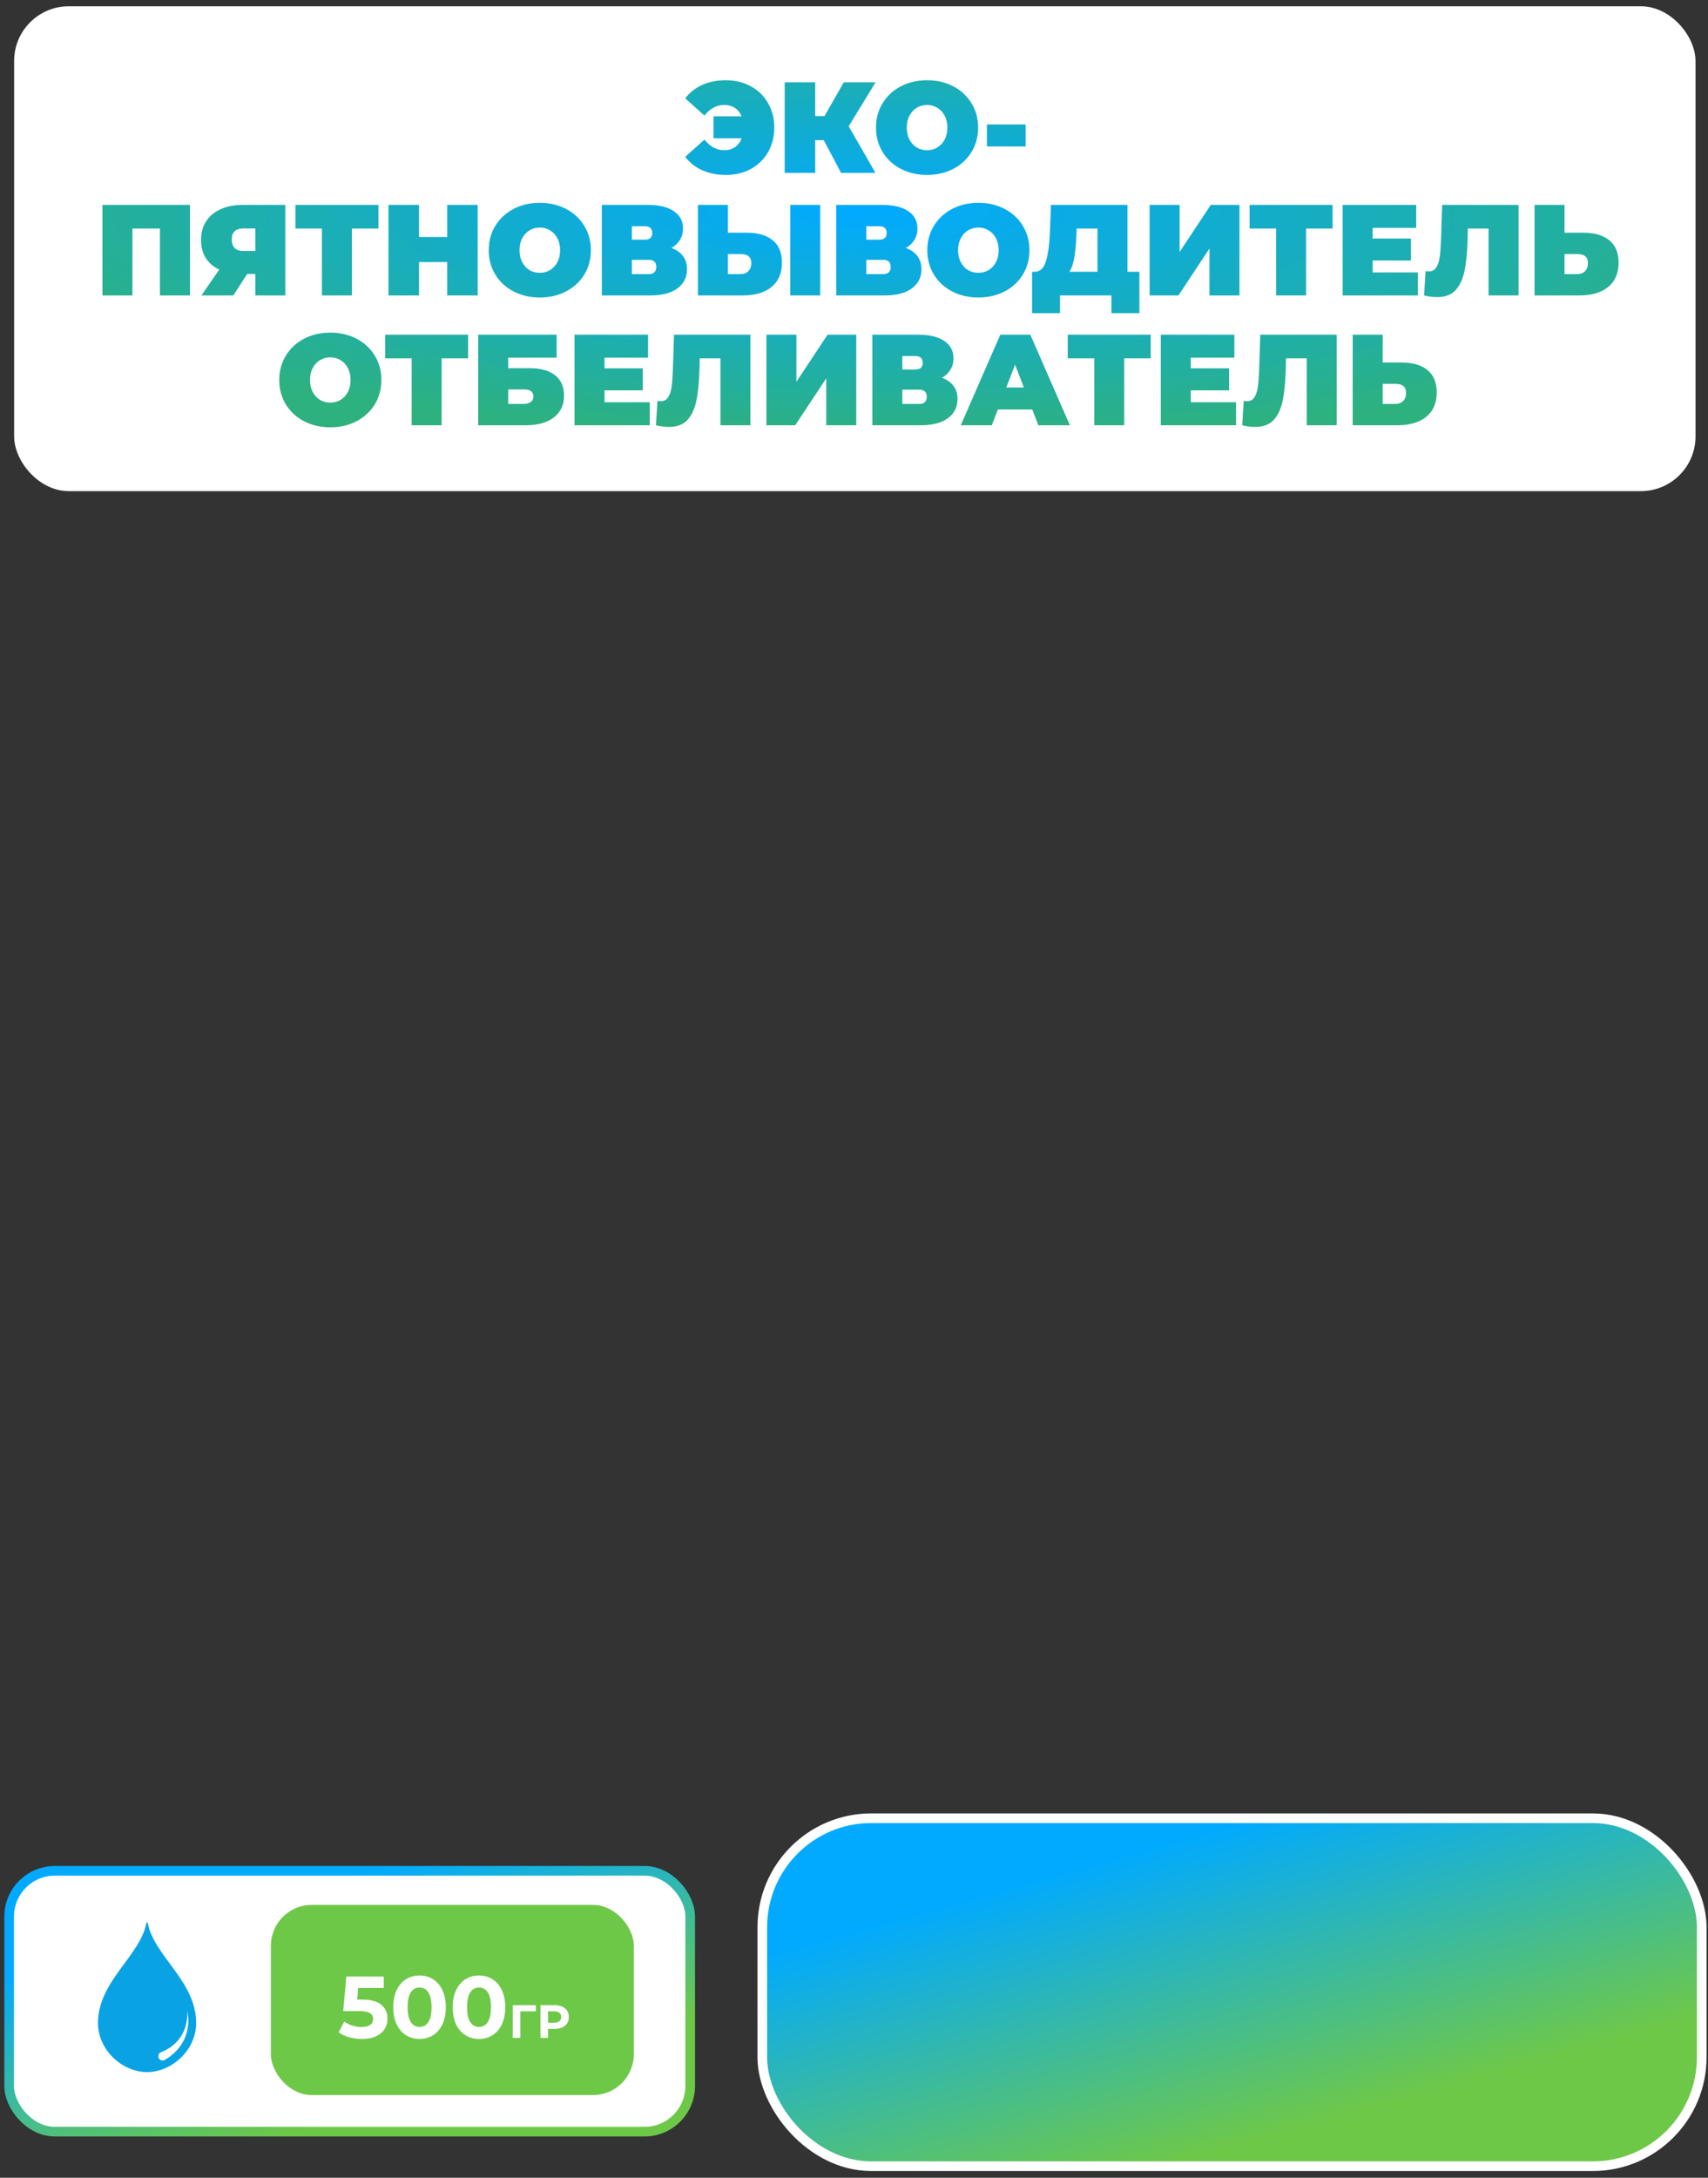
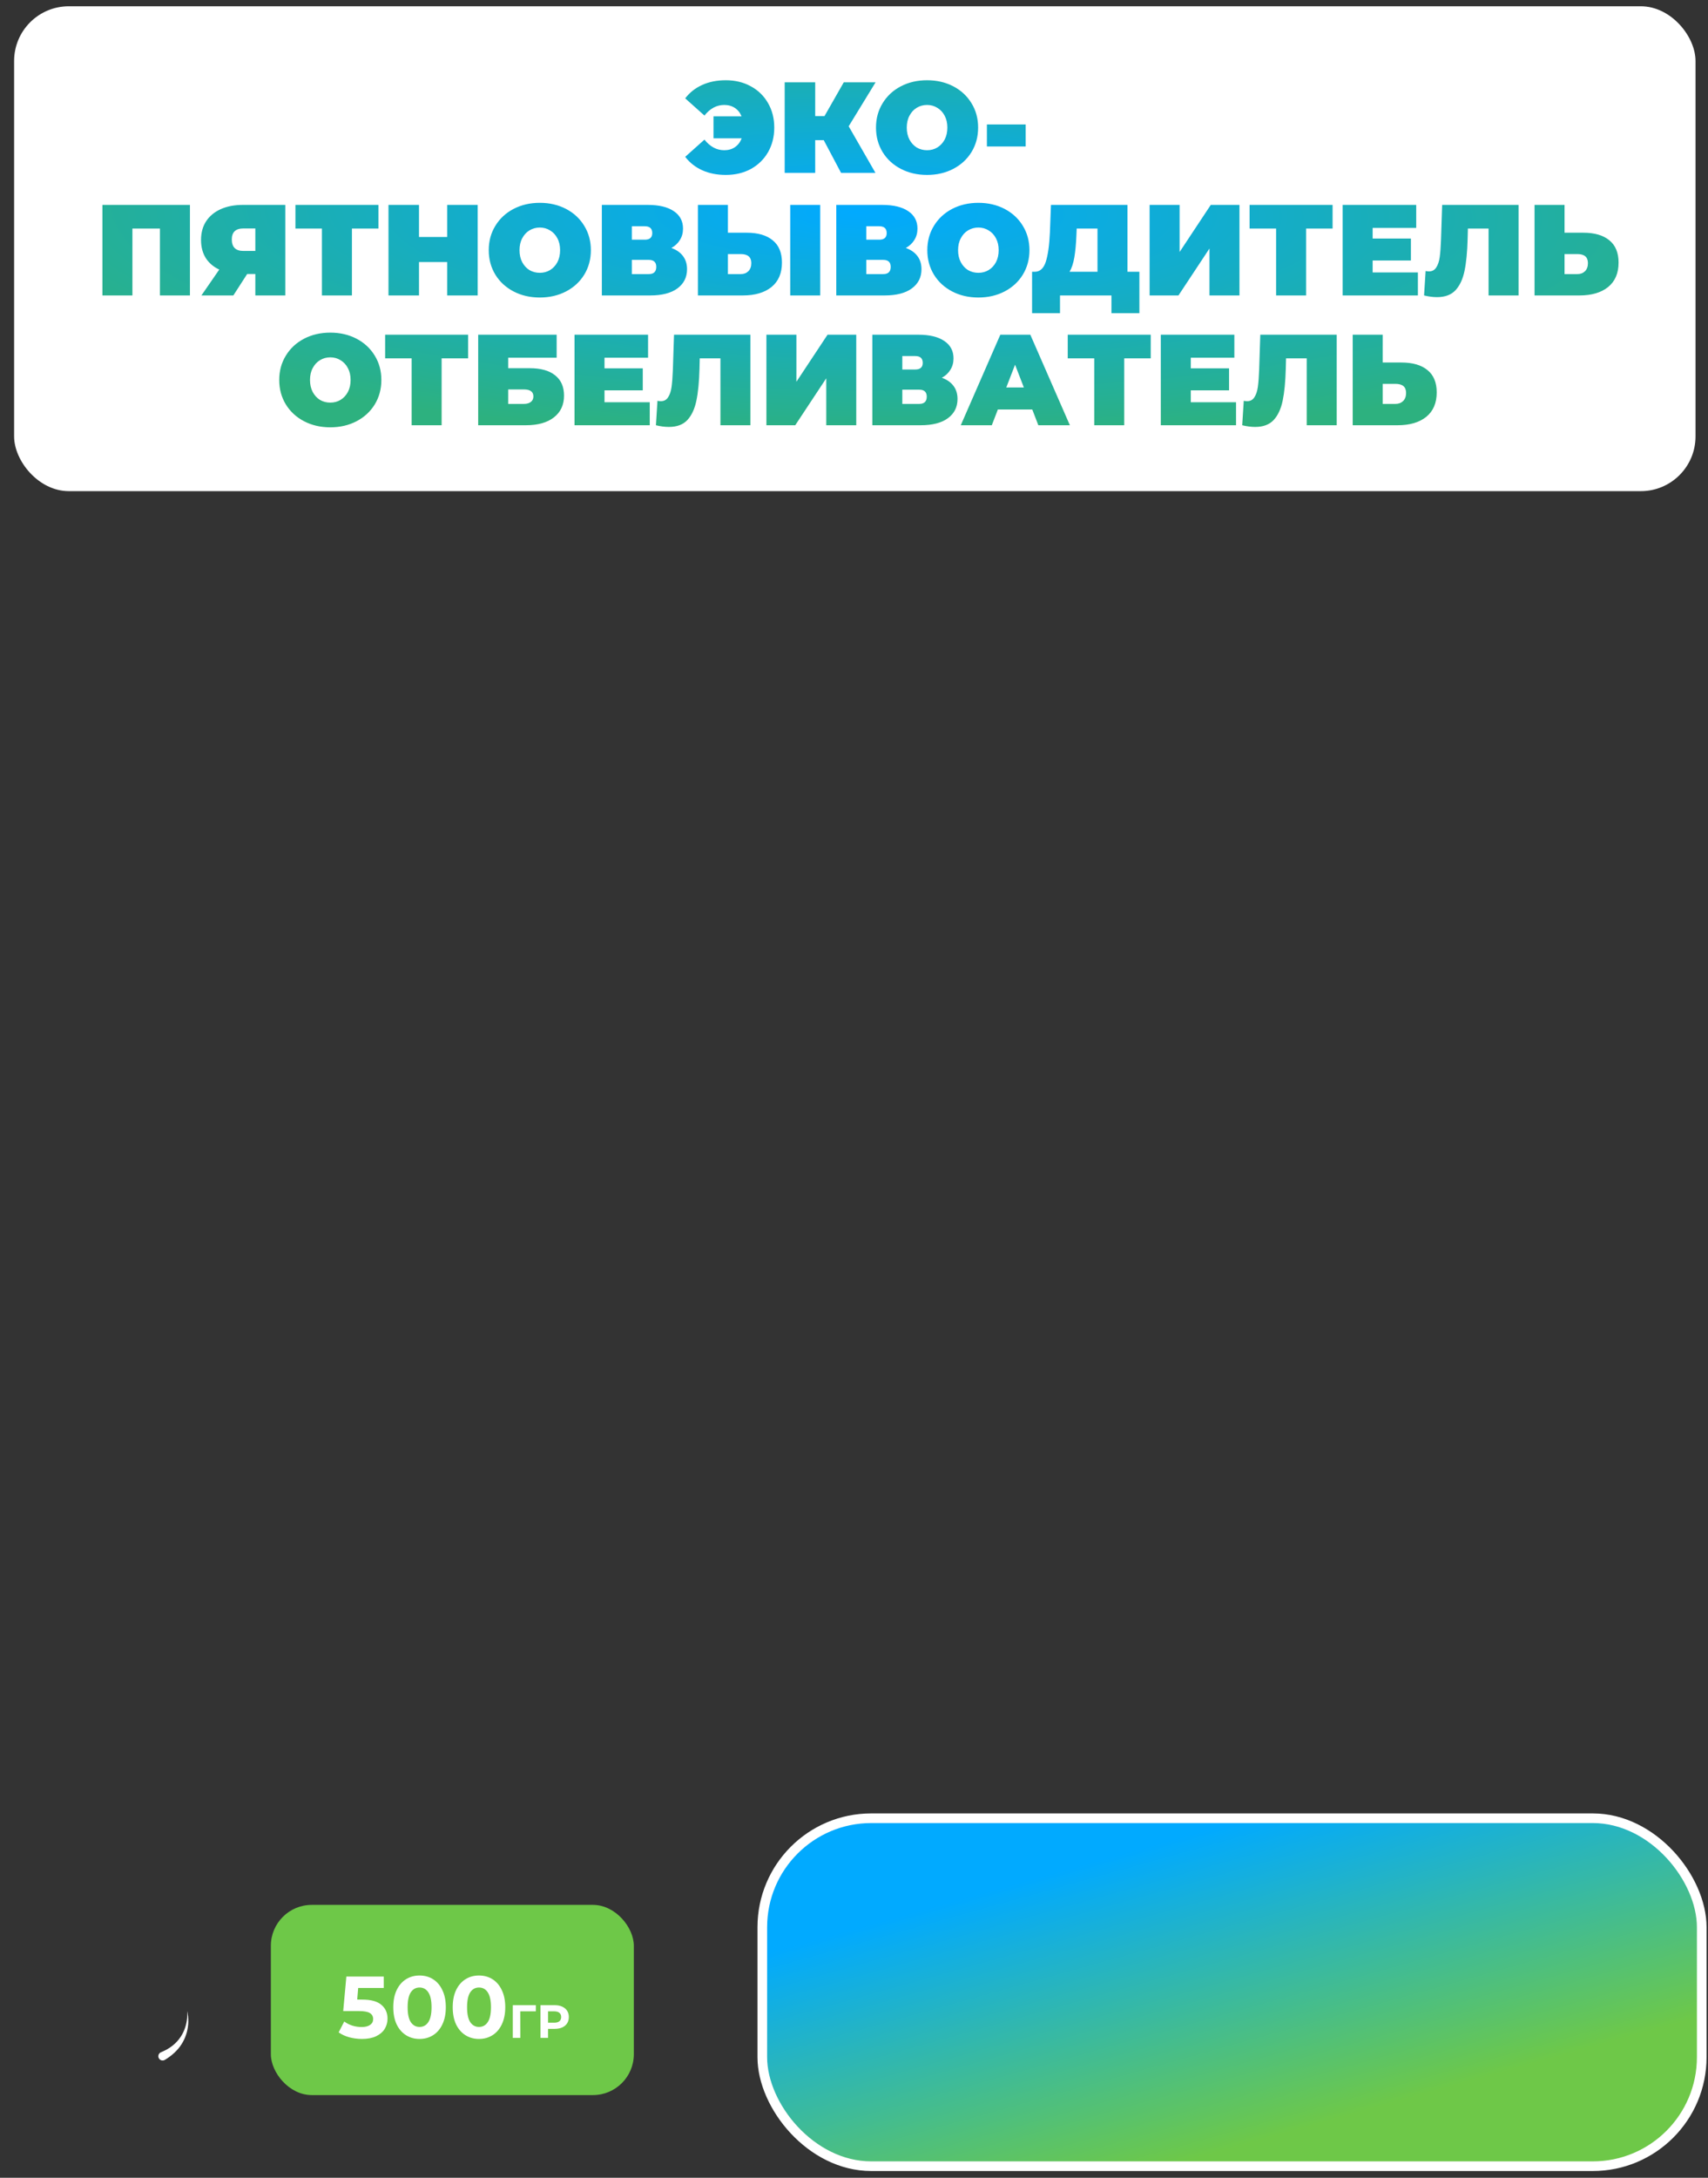
<svg xmlns="http://www.w3.org/2000/svg" width="237" height="302" viewBox="0 0 237 302" fill="none">
  <rect x="0" y="0" width="237" height="302" fill="#333333" stroke="none" />
  <rect x="1.959" y="0.87" width="233.309" height="67.239" rx="7.589" fill="white" />
  <path d="M100.709 11.128C102.013 11.128 103.173 11.409 104.189 11.971C105.206 12.521 106.001 13.298 106.575 14.303C107.149 15.295 107.436 16.425 107.436 17.693C107.436 18.961 107.149 20.097 106.575 21.101C106.001 22.094 105.206 22.871 104.189 23.433C103.173 23.983 102.013 24.258 100.709 24.258C99.49 24.258 98.401 24.043 97.445 23.613C96.488 23.182 95.699 22.56 95.077 21.747L97.75 19.361C98.527 20.342 99.442 20.832 100.494 20.832C101.08 20.832 101.576 20.689 101.983 20.402C102.402 20.115 102.713 19.708 102.916 19.182H99.005V16.133H102.898C102.695 15.63 102.384 15.242 101.965 14.966C101.547 14.691 101.056 14.554 100.494 14.554C99.442 14.554 98.527 15.044 97.75 16.025L95.077 13.639C95.699 12.826 96.488 12.204 97.445 11.774C98.401 11.343 99.49 11.128 100.709 11.128ZM117.762 17.514L121.476 23.971H116.704L114.3 19.433H113.116V23.971H108.883V11.415H113.116V16.097H114.408L117.081 11.415H121.494L117.762 17.514ZM128.637 24.258C127.286 24.258 126.072 23.977 124.996 23.415C123.92 22.853 123.077 22.076 122.467 21.083C121.857 20.079 121.552 18.949 121.552 17.693C121.552 16.437 121.857 15.313 122.467 14.321C123.077 13.316 123.92 12.533 124.996 11.971C126.072 11.409 127.286 11.128 128.637 11.128C129.989 11.128 131.203 11.409 132.279 11.971C133.355 12.533 134.198 13.316 134.808 14.321C135.418 15.313 135.723 16.437 135.723 17.693C135.723 18.949 135.418 20.079 134.808 21.083C134.198 22.076 133.355 22.853 132.279 23.415C131.203 23.977 129.989 24.258 128.637 24.258ZM128.637 20.832C129.164 20.832 129.636 20.707 130.055 20.456C130.485 20.192 130.826 19.828 131.077 19.361C131.328 18.883 131.454 18.327 131.454 17.693C131.454 17.059 131.328 16.509 131.077 16.043C130.826 15.565 130.485 15.2 130.055 14.949C129.636 14.685 129.164 14.554 128.637 14.554C128.111 14.554 127.633 14.685 127.202 14.949C126.784 15.2 126.449 15.565 126.198 16.043C125.947 16.509 125.821 17.059 125.821 17.693C125.821 18.327 125.947 18.883 126.198 19.361C126.449 19.828 126.784 20.192 127.202 20.456C127.633 20.707 128.111 20.832 128.637 20.832ZM136.942 17.263H142.323V20.312H136.942V17.263ZM26.355 28.415V40.971H22.194V31.697H18.373V40.971H14.211V28.415H26.355ZM39.59 28.415V40.971H35.428V37.994H34.298L32.379 40.971H27.948L30.424 37.384C29.61 37.001 28.983 36.463 28.54 35.769C28.11 35.064 27.894 34.233 27.894 33.276C27.894 32.283 28.127 31.422 28.594 30.693C29.072 29.963 29.748 29.401 30.621 29.007C31.494 28.612 32.522 28.415 33.706 28.415H39.59ZM33.778 31.68C32.702 31.68 32.163 32.188 32.163 33.204C32.163 34.269 32.702 34.801 33.778 34.801H35.428V31.68H33.778ZM52.51 31.697H48.833V40.971H44.671V31.697H40.994V28.415H52.51V31.697ZM66.284 28.415V40.971H62.05V36.343H58.14V40.971H53.906V28.415H58.14V32.863H62.05V28.415H66.284ZM74.902 41.258C73.551 41.258 72.337 40.977 71.261 40.415C70.184 39.853 69.341 39.076 68.731 38.083C68.121 37.079 67.817 35.949 67.817 34.693C67.817 33.437 68.121 32.313 68.731 31.321C69.341 30.316 70.184 29.533 71.261 28.971C72.337 28.409 73.551 28.128 74.902 28.128C76.253 28.128 77.467 28.409 78.543 28.971C79.62 29.533 80.463 30.316 81.073 31.321C81.683 32.313 81.988 33.437 81.988 34.693C81.988 35.949 81.683 37.079 81.073 38.083C80.463 39.076 79.62 39.853 78.543 40.415C77.467 40.977 76.253 41.258 74.902 41.258ZM74.902 37.832C75.428 37.832 75.901 37.707 76.319 37.456C76.75 37.193 77.091 36.828 77.342 36.361C77.593 35.883 77.718 35.327 77.718 34.693C77.718 34.059 77.593 33.509 77.342 33.043C77.091 32.565 76.75 32.2 76.319 31.949C75.901 31.686 75.428 31.554 74.902 31.554C74.376 31.554 73.898 31.686 73.467 31.949C73.049 32.2 72.714 32.565 72.463 33.043C72.211 33.509 72.086 34.059 72.086 34.693C72.086 35.327 72.211 35.883 72.463 36.361C72.714 36.828 73.049 37.193 73.467 37.456C73.898 37.707 74.376 37.832 74.902 37.832ZM93.162 34.388C93.868 34.639 94.406 35.016 94.776 35.518C95.147 36.009 95.332 36.612 95.332 37.33C95.332 38.454 94.884 39.345 93.987 40.003C93.102 40.649 91.847 40.971 90.22 40.971H83.511V28.415H89.879C91.434 28.415 92.636 28.702 93.485 29.276C94.346 29.85 94.776 30.657 94.776 31.697C94.776 32.295 94.633 32.822 94.346 33.276C94.071 33.73 93.676 34.101 93.162 34.388ZM87.673 33.24H89.467C90.16 33.24 90.507 32.935 90.507 32.325C90.507 31.692 90.16 31.375 89.467 31.375H87.673V33.24ZM90.023 38.012C90.716 38.012 91.063 37.677 91.063 37.007C91.063 36.361 90.716 36.038 90.023 36.038H87.673V38.012H90.023ZM103.605 32.272C105.171 32.272 106.379 32.624 107.228 33.33C108.077 34.023 108.502 35.052 108.502 36.415C108.502 37.886 108.018 39.016 107.049 39.806C106.08 40.583 104.753 40.971 103.067 40.971H96.842V28.415H101.004V32.272H103.605ZM102.78 38.012C103.21 38.012 103.563 37.88 103.838 37.617C104.113 37.342 104.251 36.965 104.251 36.487C104.251 35.65 103.76 35.231 102.78 35.231H101.004V38.012H102.78ZM109.65 28.415H113.812V40.971H109.65V28.415ZM125.692 34.388C126.398 34.639 126.936 35.016 127.307 35.518C127.677 36.009 127.863 36.612 127.863 37.33C127.863 38.454 127.414 39.345 126.517 40.003C125.632 40.649 124.377 40.971 122.75 40.971H116.042V28.415H122.41C123.964 28.415 125.166 28.702 126.015 29.276C126.876 29.85 127.307 30.657 127.307 31.697C127.307 32.295 127.163 32.822 126.876 33.276C126.601 33.73 126.206 34.101 125.692 34.388ZM120.203 33.24H121.997C122.691 33.24 123.037 32.935 123.037 32.325C123.037 31.692 122.691 31.375 121.997 31.375H120.203V33.24ZM122.553 38.012C123.247 38.012 123.593 37.677 123.593 37.007C123.593 36.361 123.247 36.038 122.553 36.038H120.203V38.012H122.553ZM135.758 41.258C134.407 41.258 133.193 40.977 132.117 40.415C131.041 39.853 130.198 39.076 129.588 38.083C128.978 37.079 128.673 35.949 128.673 34.693C128.673 33.437 128.978 32.313 129.588 31.321C130.198 30.316 131.041 29.533 132.117 28.971C133.193 28.409 134.407 28.128 135.758 28.128C137.11 28.128 138.324 28.409 139.4 28.971C140.476 29.533 141.319 30.316 141.929 31.321C142.539 32.313 142.844 33.437 142.844 34.693C142.844 35.949 142.539 37.079 141.929 38.083C141.319 39.076 140.476 39.853 139.4 40.415C138.324 40.977 137.11 41.258 135.758 41.258ZM135.758 37.832C136.285 37.832 136.757 37.707 137.176 37.456C137.606 37.193 137.947 36.828 138.198 36.361C138.449 35.883 138.575 35.327 138.575 34.693C138.575 34.059 138.449 33.509 138.198 33.043C137.947 32.565 137.606 32.2 137.176 31.949C136.757 31.686 136.285 31.554 135.758 31.554C135.232 31.554 134.754 31.686 134.323 31.949C133.905 32.2 133.57 32.565 133.319 33.043C133.068 33.509 132.942 34.059 132.942 34.693C132.942 35.327 133.068 35.883 133.319 36.361C133.57 36.828 133.905 37.193 134.323 37.456C134.754 37.707 135.232 37.832 135.758 37.832ZM158.099 37.689V43.429H154.224V40.971H147.085V43.429H143.21V37.689H143.569C144.298 37.689 144.812 37.228 145.111 36.307C145.41 35.387 145.602 34.029 145.685 32.236L145.829 28.415H156.448V37.689H158.099ZM149.363 32.594C149.315 33.802 149.219 34.831 149.076 35.68C148.932 36.517 148.711 37.187 148.412 37.689H152.287V31.697H149.399L149.363 32.594ZM159.52 28.415H163.682V34.944L168.005 28.415H171.987V40.971H167.826V34.46L163.521 40.971H159.52V28.415ZM184.909 31.697H181.231V40.971H177.07V31.697H173.393V28.415H184.909V31.697ZM196.745 37.779V40.971H186.305V28.415H196.512V31.608H190.466V33.079H195.776V36.128H190.466V37.779H196.745ZM210.714 28.415V40.971H206.552V31.697H203.682L203.646 33.15C203.598 34.944 203.455 36.415 203.216 37.563C202.977 38.711 202.558 39.608 201.96 40.254C201.362 40.888 200.507 41.205 199.395 41.205C198.833 41.205 198.235 41.127 197.601 40.971L197.816 37.581C197.972 37.617 198.127 37.635 198.283 37.635C198.725 37.635 199.06 37.456 199.287 37.097C199.526 36.738 199.688 36.26 199.772 35.662C199.855 35.064 199.915 34.281 199.951 33.312L200.112 28.415H210.714ZM219.694 32.272C221.261 32.272 222.469 32.624 223.318 33.33C224.167 34.023 224.591 35.052 224.591 36.415C224.591 37.886 224.107 39.016 223.138 39.806C222.17 40.583 220.842 40.971 219.156 40.971H212.932V28.415H217.093V32.272H219.694ZM218.869 38.012C219.3 38.012 219.652 37.88 219.928 37.617C220.203 37.342 220.34 36.965 220.34 36.487C220.34 35.65 219.85 35.231 218.869 35.231H217.093V38.012H218.869ZM45.831 59.258C44.48 59.258 43.266 58.977 42.19 58.415C41.114 57.853 40.271 57.076 39.661 56.083C39.051 55.079 38.746 53.949 38.746 52.693C38.746 51.437 39.051 50.313 39.661 49.321C40.271 48.316 41.114 47.533 42.19 46.971C43.266 46.409 44.48 46.128 45.831 46.128C47.183 46.128 48.397 46.409 49.473 46.971C50.549 47.533 51.392 48.316 52.002 49.321C52.612 50.313 52.917 51.437 52.917 52.693C52.917 53.949 52.612 55.079 52.002 56.083C51.392 57.076 50.549 57.853 49.473 58.415C48.397 58.977 47.183 59.258 45.831 59.258ZM45.831 55.832C46.358 55.832 46.83 55.707 47.249 55.456C47.679 55.193 48.02 54.828 48.271 54.361C48.522 53.883 48.648 53.327 48.648 52.693C48.648 52.059 48.522 51.509 48.271 51.043C48.02 50.565 47.679 50.2 47.249 49.949C46.83 49.685 46.358 49.554 45.831 49.554C45.305 49.554 44.827 49.685 44.397 49.949C43.978 50.2 43.643 50.565 43.392 51.043C43.141 51.509 43.015 52.059 43.015 52.693C43.015 53.327 43.141 53.883 43.392 54.361C43.643 54.828 43.978 55.193 44.397 55.456C44.827 55.707 45.305 55.832 45.831 55.832ZM64.957 49.697H61.279V58.971H57.118V49.697H53.44V46.415H64.957V49.697ZM66.353 46.415H77.241V49.608H70.514V51.061H73.51C75.041 51.061 76.213 51.39 77.026 52.047C77.851 52.693 78.264 53.632 78.264 54.864C78.264 56.143 77.797 57.148 76.864 57.877C75.932 58.607 74.634 58.971 72.972 58.971H66.353V46.415ZM72.685 56.012C73.103 56.012 73.426 55.922 73.653 55.743C73.893 55.563 74.012 55.306 74.012 54.971C74.012 54.325 73.57 54.003 72.685 54.003H70.514V56.012H72.685ZM90.159 55.779V58.971H79.719V46.415H89.925V49.608H83.88V51.079H89.19V54.128H83.88V55.779H90.159ZM104.128 46.415V58.971H99.966V49.697H97.096L97.06 51.15C97.012 52.944 96.869 54.415 96.629 55.563C96.39 56.711 95.972 57.608 95.374 58.254C94.776 58.888 93.921 59.205 92.809 59.205C92.247 59.205 91.649 59.127 91.015 58.971L91.23 55.581C91.386 55.617 91.541 55.635 91.697 55.635C92.139 55.635 92.474 55.456 92.701 55.097C92.94 54.738 93.102 54.26 93.185 53.662C93.269 53.064 93.329 52.281 93.365 51.312L93.526 46.415H104.128ZM106.346 46.415H110.507V52.944L114.83 46.415H118.812V58.971H114.651V52.46L110.346 58.971H106.346V46.415ZM130.694 52.388C131.399 52.639 131.937 53.016 132.308 53.518C132.679 54.009 132.864 54.612 132.864 55.33C132.864 56.454 132.416 57.345 131.519 58.003C130.634 58.649 129.378 58.971 127.752 58.971H121.043V46.415H127.411C128.965 46.415 130.167 46.702 131.016 47.276C131.877 47.85 132.308 48.657 132.308 49.697C132.308 50.295 132.164 50.822 131.877 51.276C131.602 51.73 131.208 52.101 130.694 52.388ZM125.204 51.24H126.998C127.692 51.24 128.039 50.935 128.039 50.325C128.039 49.691 127.692 49.375 126.998 49.375H125.204V51.24ZM127.554 56.012C128.248 56.012 128.595 55.677 128.595 55.007C128.595 54.361 128.248 54.038 127.554 54.038H125.204V56.012H127.554ZM143.235 56.783H138.464L137.621 58.971H133.315L138.804 46.415H142.966L148.455 58.971H144.078L143.235 56.783ZM142.069 53.733L140.849 50.576L139.63 53.733H142.069ZM159.675 49.697H155.997V58.971H151.836V49.697H148.158V46.415H159.675V49.697ZM171.511 55.779V58.971H161.071V46.415H171.277V49.608H165.232V51.079H170.542V54.128H165.232V55.779H171.511ZM185.48 46.415V58.971H181.318V49.697H178.448L178.412 51.15C178.364 52.944 178.221 54.415 177.982 55.563C177.742 56.711 177.324 57.608 176.726 58.254C176.128 58.888 175.273 59.205 174.161 59.205C173.599 59.205 173.001 59.127 172.367 58.971L172.582 55.581C172.738 55.617 172.893 55.635 173.049 55.635C173.491 55.635 173.826 55.456 174.053 55.097C174.292 54.738 174.454 54.26 174.537 53.662C174.621 53.064 174.681 52.281 174.717 51.312L174.878 46.415H185.48ZM194.46 50.272C196.027 50.272 197.235 50.624 198.084 51.33C198.933 52.023 199.357 53.052 199.357 54.415C199.357 55.886 198.873 57.016 197.904 57.806C196.936 58.583 195.608 58.971 193.922 58.971H187.698V46.415H191.859V50.272H194.46ZM193.635 56.012C194.066 56.012 194.418 55.88 194.693 55.617C194.968 55.342 195.106 54.965 195.106 54.487C195.106 53.65 194.616 53.231 193.635 53.231H191.859V56.012H193.635Z" fill="url(#paint0_radial_2008_602)" />
  <rect x="105.776" y="252.143" width="130.354" height="48.253" rx="15.115" fill="url(#paint1_linear_2008_602)" stroke="white" stroke-width="1.338" />
-   <rect x="1.271" y="259.434" width="94.499" height="36.172" rx="6.34" fill="white" stroke="url(#paint2_linear_2008_602)" stroke-width="1.338" />
  <rect x="37.584" y="264.16" width="50.365" height="26.375" rx="5.671" fill="#6EC848" />
  <path d="M50.26 277.293C51.459 277.293 52.342 277.532 52.909 278.01C53.484 278.488 53.772 279.128 53.772 279.93C53.772 280.448 53.642 280.922 53.383 281.351C53.124 281.773 52.727 282.113 52.192 282.372C51.665 282.623 51.013 282.749 50.236 282.749C49.636 282.749 49.045 282.672 48.461 282.518C47.886 282.356 47.396 282.129 46.991 281.837L47.769 280.331C48.093 280.574 48.465 280.764 48.887 280.902C49.308 281.031 49.741 281.096 50.187 281.096C50.681 281.096 51.07 280.999 51.353 280.805C51.637 280.61 51.779 280.339 51.779 279.99C51.779 279.626 51.629 279.35 51.329 279.164C51.038 278.978 50.527 278.885 49.798 278.885H47.623L48.06 274.097H53.249V275.677H49.701L49.567 277.293H50.26ZM58.216 282.749C57.511 282.749 56.883 282.575 56.332 282.226C55.782 281.878 55.348 281.376 55.032 280.72C54.724 280.055 54.57 279.265 54.57 278.35C54.57 277.435 54.724 276.649 55.032 275.993C55.348 275.328 55.782 274.822 56.332 274.474C56.883 274.125 57.511 273.951 58.216 273.951C58.921 273.951 59.548 274.125 60.099 274.474C60.65 274.822 61.08 275.328 61.387 275.993C61.703 276.649 61.861 277.435 61.861 278.35C61.861 279.265 61.703 280.055 61.387 280.72C61.08 281.376 60.65 281.878 60.099 282.226C59.548 282.575 58.921 282.749 58.216 282.749ZM58.216 281.084C58.734 281.084 59.139 280.861 59.431 280.416C59.731 279.97 59.881 279.282 59.881 278.35C59.881 277.418 59.731 276.73 59.431 276.284C59.139 275.839 58.734 275.616 58.216 275.616C57.705 275.616 57.3 275.839 57.001 276.284C56.709 276.73 56.563 277.418 56.563 278.35C56.563 279.282 56.709 279.97 57.001 280.416C57.3 280.861 57.705 281.084 58.216 281.084ZM66.463 282.749C65.758 282.749 65.131 282.575 64.58 282.226C64.029 281.878 63.595 281.376 63.279 280.72C62.972 280.055 62.818 279.265 62.818 278.35C62.818 277.435 62.972 276.649 63.279 275.993C63.595 275.328 64.029 274.822 64.58 274.474C65.131 274.125 65.758 273.951 66.463 273.951C67.168 273.951 67.796 274.125 68.347 274.474C68.897 274.822 69.327 275.328 69.635 275.993C69.951 276.649 70.109 277.435 70.109 278.35C70.109 279.265 69.951 280.055 69.635 280.72C69.327 281.376 68.897 281.878 68.347 282.226C67.796 282.575 67.168 282.749 66.463 282.749ZM66.463 281.084C66.982 281.084 67.387 280.861 67.678 280.416C67.978 279.97 68.128 279.282 68.128 278.35C68.128 277.418 67.978 276.73 67.678 276.284C67.387 275.839 66.982 275.616 66.463 275.616C65.953 275.616 65.548 275.839 65.248 276.284C64.956 276.73 64.811 277.418 64.811 278.35C64.811 279.282 64.956 279.97 65.248 280.416C65.548 280.861 65.953 281.084 66.463 281.084ZM74.35 278.922H72.192L72.198 282.603H71.155V278.066H74.357L74.35 278.922ZM76.96 278.066C77.362 278.066 77.71 278.133 78.004 278.267C78.302 278.401 78.531 278.591 78.691 278.838C78.851 279.084 78.93 279.376 78.93 279.713C78.93 280.045 78.851 280.337 78.691 280.587C78.531 280.834 78.302 281.024 78.004 281.158C77.71 281.287 77.362 281.352 76.96 281.352H76.047V282.603H74.997V278.066H76.96ZM76.902 280.497C77.217 280.497 77.457 280.43 77.621 280.296C77.786 280.158 77.868 279.963 77.868 279.713C77.868 279.458 77.786 279.263 77.621 279.129C77.457 278.991 77.217 278.922 76.902 278.922H76.047V280.497H76.902Z" fill="white" />
-   <path d="M27.219 280.55C27.219 284.317 23.813 287.349 20.407 287.349C17.002 287.349 13.596 284.317 13.596 280.55C13.596 274.741 19.438 271.276 20.319 266.657C20.337 266.559 20.477 266.559 20.495 266.657C21.376 271.276 27.219 274.741 27.219 280.55H27.219Z" fill="#09A3E4" />
  <path d="M22.349 284.588C23.449 284.152 24.437 283.435 25.088 282.428C25.587 281.668 25.889 280.75 25.967 279.832C25.994 279.52 25.996 279.2 25.97 278.887C26.438 280.82 25.871 282.944 24.481 284.384C24.07 284.814 23.598 285.196 23.095 285.513L22.877 285.648C22.598 285.821 22.232 285.736 22.058 285.457C21.86 285.146 22.005 284.718 22.349 284.588H22.349Z" fill="white" />
  <defs>
    <radialGradient id="paint0_radial_2008_602" cx="0" cy="0" r="1" gradientUnits="userSpaceOnUse" gradientTransform="translate(119.308 29.476) rotate(90.525) scale(31.497 131.002)">
      <stop stop-color="#01AAFF" />
      <stop offset="1" stop-color="#2DB17F" />
    </radialGradient>
    <linearGradient id="paint1_linear_2008_602" x1="164.565" y1="254.539" x2="176.285" y2="296.396" gradientUnits="userSpaceOnUse">
      <stop stop-color="#01AAFF" />
      <stop offset="1" stop-color="#6EC848" />
    </linearGradient>
    <linearGradient id="paint2_linear_2008_602" x1="43.907" y1="261.385" x2="52.819" y2="292.335" gradientUnits="userSpaceOnUse">
      <stop stop-color="#01AAFF" />
      <stop offset="1" stop-color="#6EC848" />
    </linearGradient>
  </defs>
</svg>